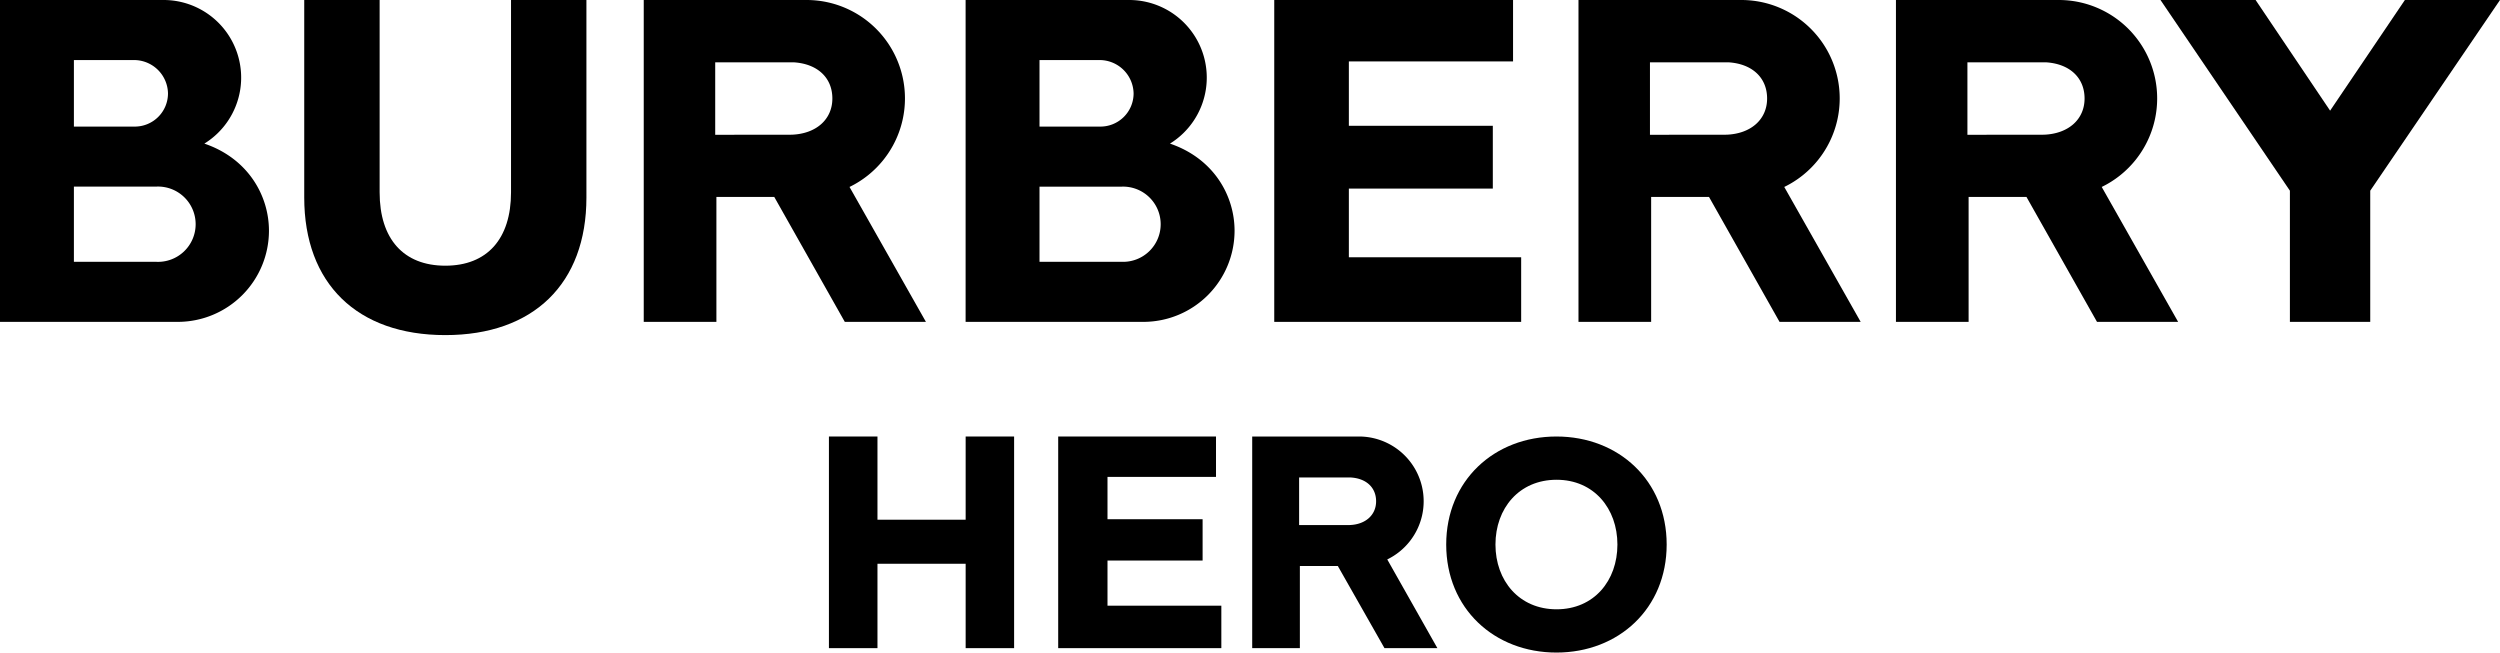
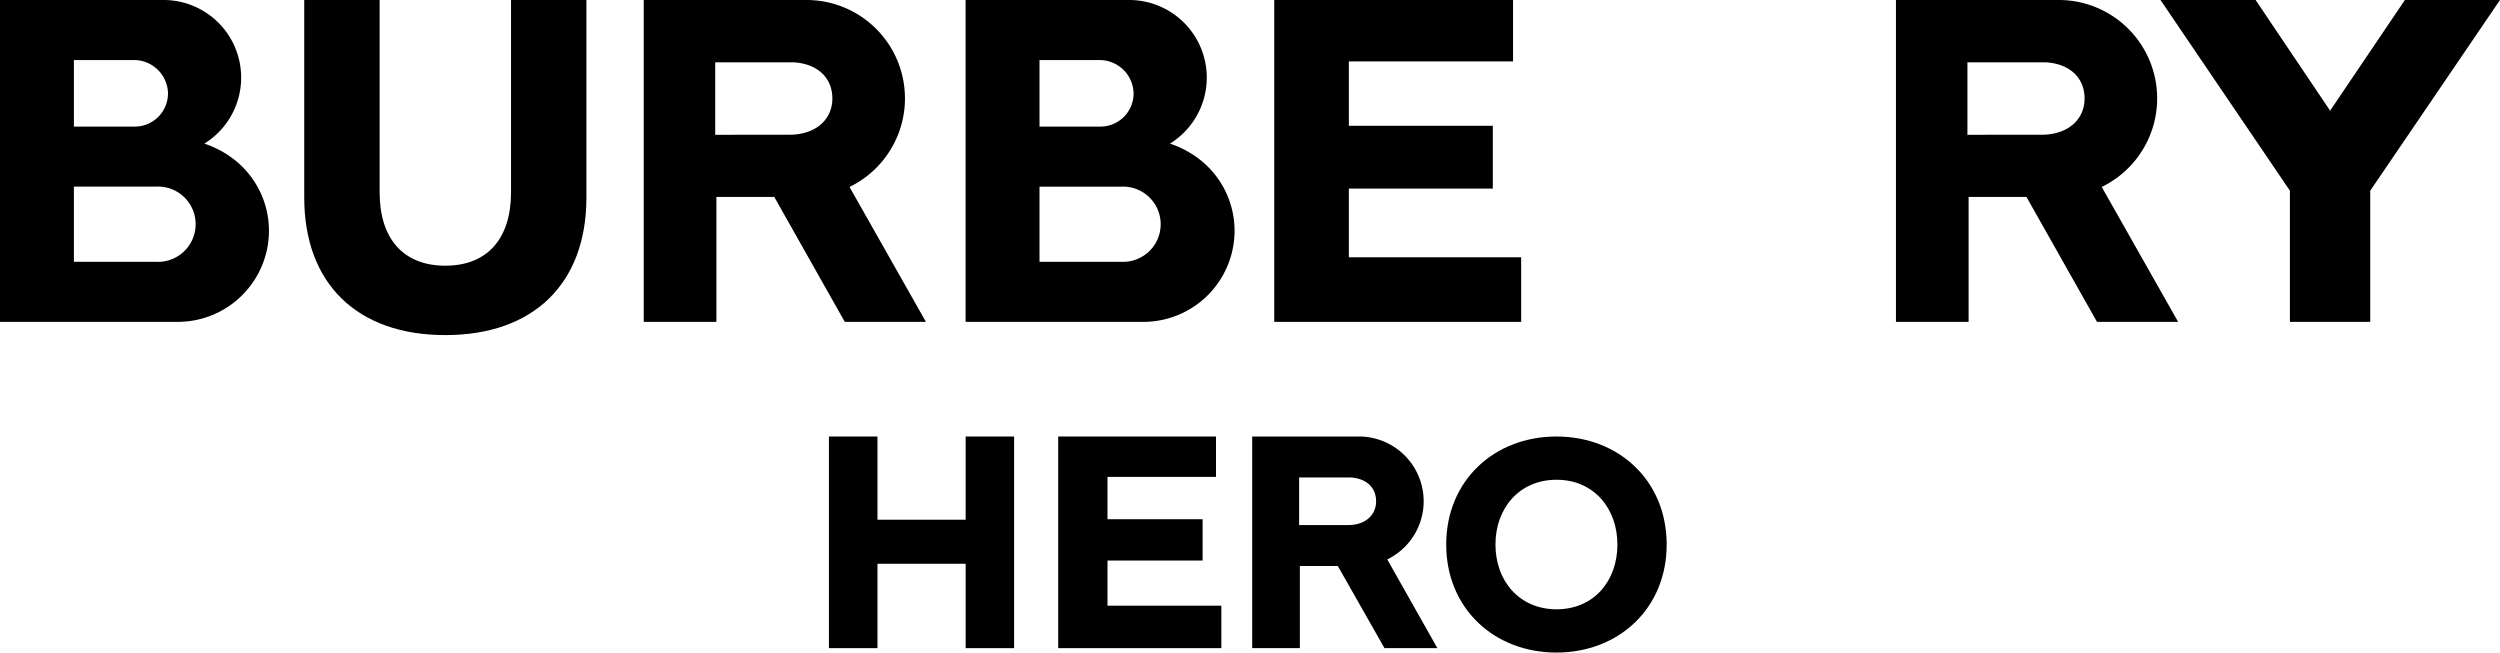
<svg xmlns="http://www.w3.org/2000/svg" viewBox="0 0 567 148">
  <defs>
    <style>.a{fill-rule:evenodd;}</style>
  </defs>
  <title>BURBERRY_LOGO_HERO_DISPLAY_RGB</title>
-   <path class="a" d="M374.21,30.57V14.13H392l-.07,0c5.41.3,8.85,3.45,8.85,8.21s-3.69,8-9.19,8.21ZM387.6,44.66l16,28.34H422L404.67,42.4A22.32,22.32,0,0,0,395.06,0H358V73h16.48V44.66Z" />
  <polyline class="a" points="289 73 289 0 343.16 0 343.16 13.93 305.92 13.93 305.92 28.53 338.57 28.53 338.57 42.77 305.92 42.77 305.92 58.35 345 58.35 345 73 289 73" />
  <path class="a" d="M162.21,30.57V14.13H180l-.07,0c5.41.3,8.85,3.45,8.85,8.21s-3.69,8-9.19,8.21ZM175.6,44.66l16,28.34H210L192.67,42.4A22.32,22.32,0,0,0,183.06,0H146V73h16.48V44.66Z" />
  <path class="a" d="M101,76c20,0,32-11.67,32-31.21V0H115.9V43.63c0,10.57-5.43,16.63-14.9,16.63h0c-9.47,0-14.9-6.06-14.9-16.63V0H69V44.79C69,64.33,81,76,101,76h0" />
  <path class="a" d="M249.42,28.71a7.53,7.53,0,0,0,7.68-7.55,7.72,7.72,0,0,0-7.68-7.54H235.76V28.71ZM235.76,59.38h18.66a8.53,8.53,0,1,0,0-17.05H235.76Zm29.59-26.81C275.2,35.92,280,44.29,280,52.35A20.69,20.69,0,0,1,259.38,73H219V0h37.2a17.6,17.6,0,0,1,9.15,32.57Z" />
  <path class="a" d="M446.21,30.57V14.13H464l-.07,0c5.41.3,8.85,3.45,8.85,8.21s-3.69,8-9.19,8.21ZM459.6,44.66l16,28.34H494L476.67,42.4A22.32,22.32,0,0,0,467.06,0H430V73h16.48V44.66Z" />
  <polyline class="a" points="519.35 73 519.35 43.25 490 0 511.57 0 528.47 25.1 545.43 0 567 0 537.57 43.25 537.57 73 519.35 73" />
  <path class="a" d="M30.42,28.71a7.53,7.53,0,0,0,7.68-7.55,7.71,7.71,0,0,0-7.68-7.54H16.76V28.71ZM16.76,59.38H35.42a8.54,8.54,0,1,0,0-17.06H16.76ZM46.35,32.57C56.2,35.92,61,44.29,61,52.35A20.69,20.69,0,0,1,40.38,73H0V0H37.19a17.6,17.6,0,0,1,9.16,32.57Z" />
  <path class="a" d="M366.83,123.5c0-8.13-5.3-14.69-13.8-14.69s-13.86,6.49-13.86,14.69,5.37,14.69,13.86,14.69S366.83,131.7,366.83,123.5Zm-38.83,0C328,109,338.89,99,353,99s25,10,25,24.5S367.11,148,353,148s-25-10-25-24.5Z" />
  <path class="a" d="M294.64,108.29h11.65l0,0c3.55.19,5.81,2.26,5.81,5.4s-2.43,5.27-6,5.39H294.64Zm8.78,20.08L314,147H326l-11.37-20.12A14.68,14.68,0,0,0,308.32,99H284v48h10.81V128.37Z" />
  <polyline class="a" points="277 137.37 251.18 137.37 251.18 127.13 272.75 127.13 272.75 117.76 251.18 117.76 251.18 108.16 275.79 108.16 275.79 99 240 99 240 147 277 147 277 137.37" />
  <polyline class="a" points="188 99 199.01 99 199.01 117.87 219.01 117.87 219.01 99 230 99 230 147 219.01 147 219.01 127.86 199.01 127.86 199.01 147 188 147 188 99" />
</svg>